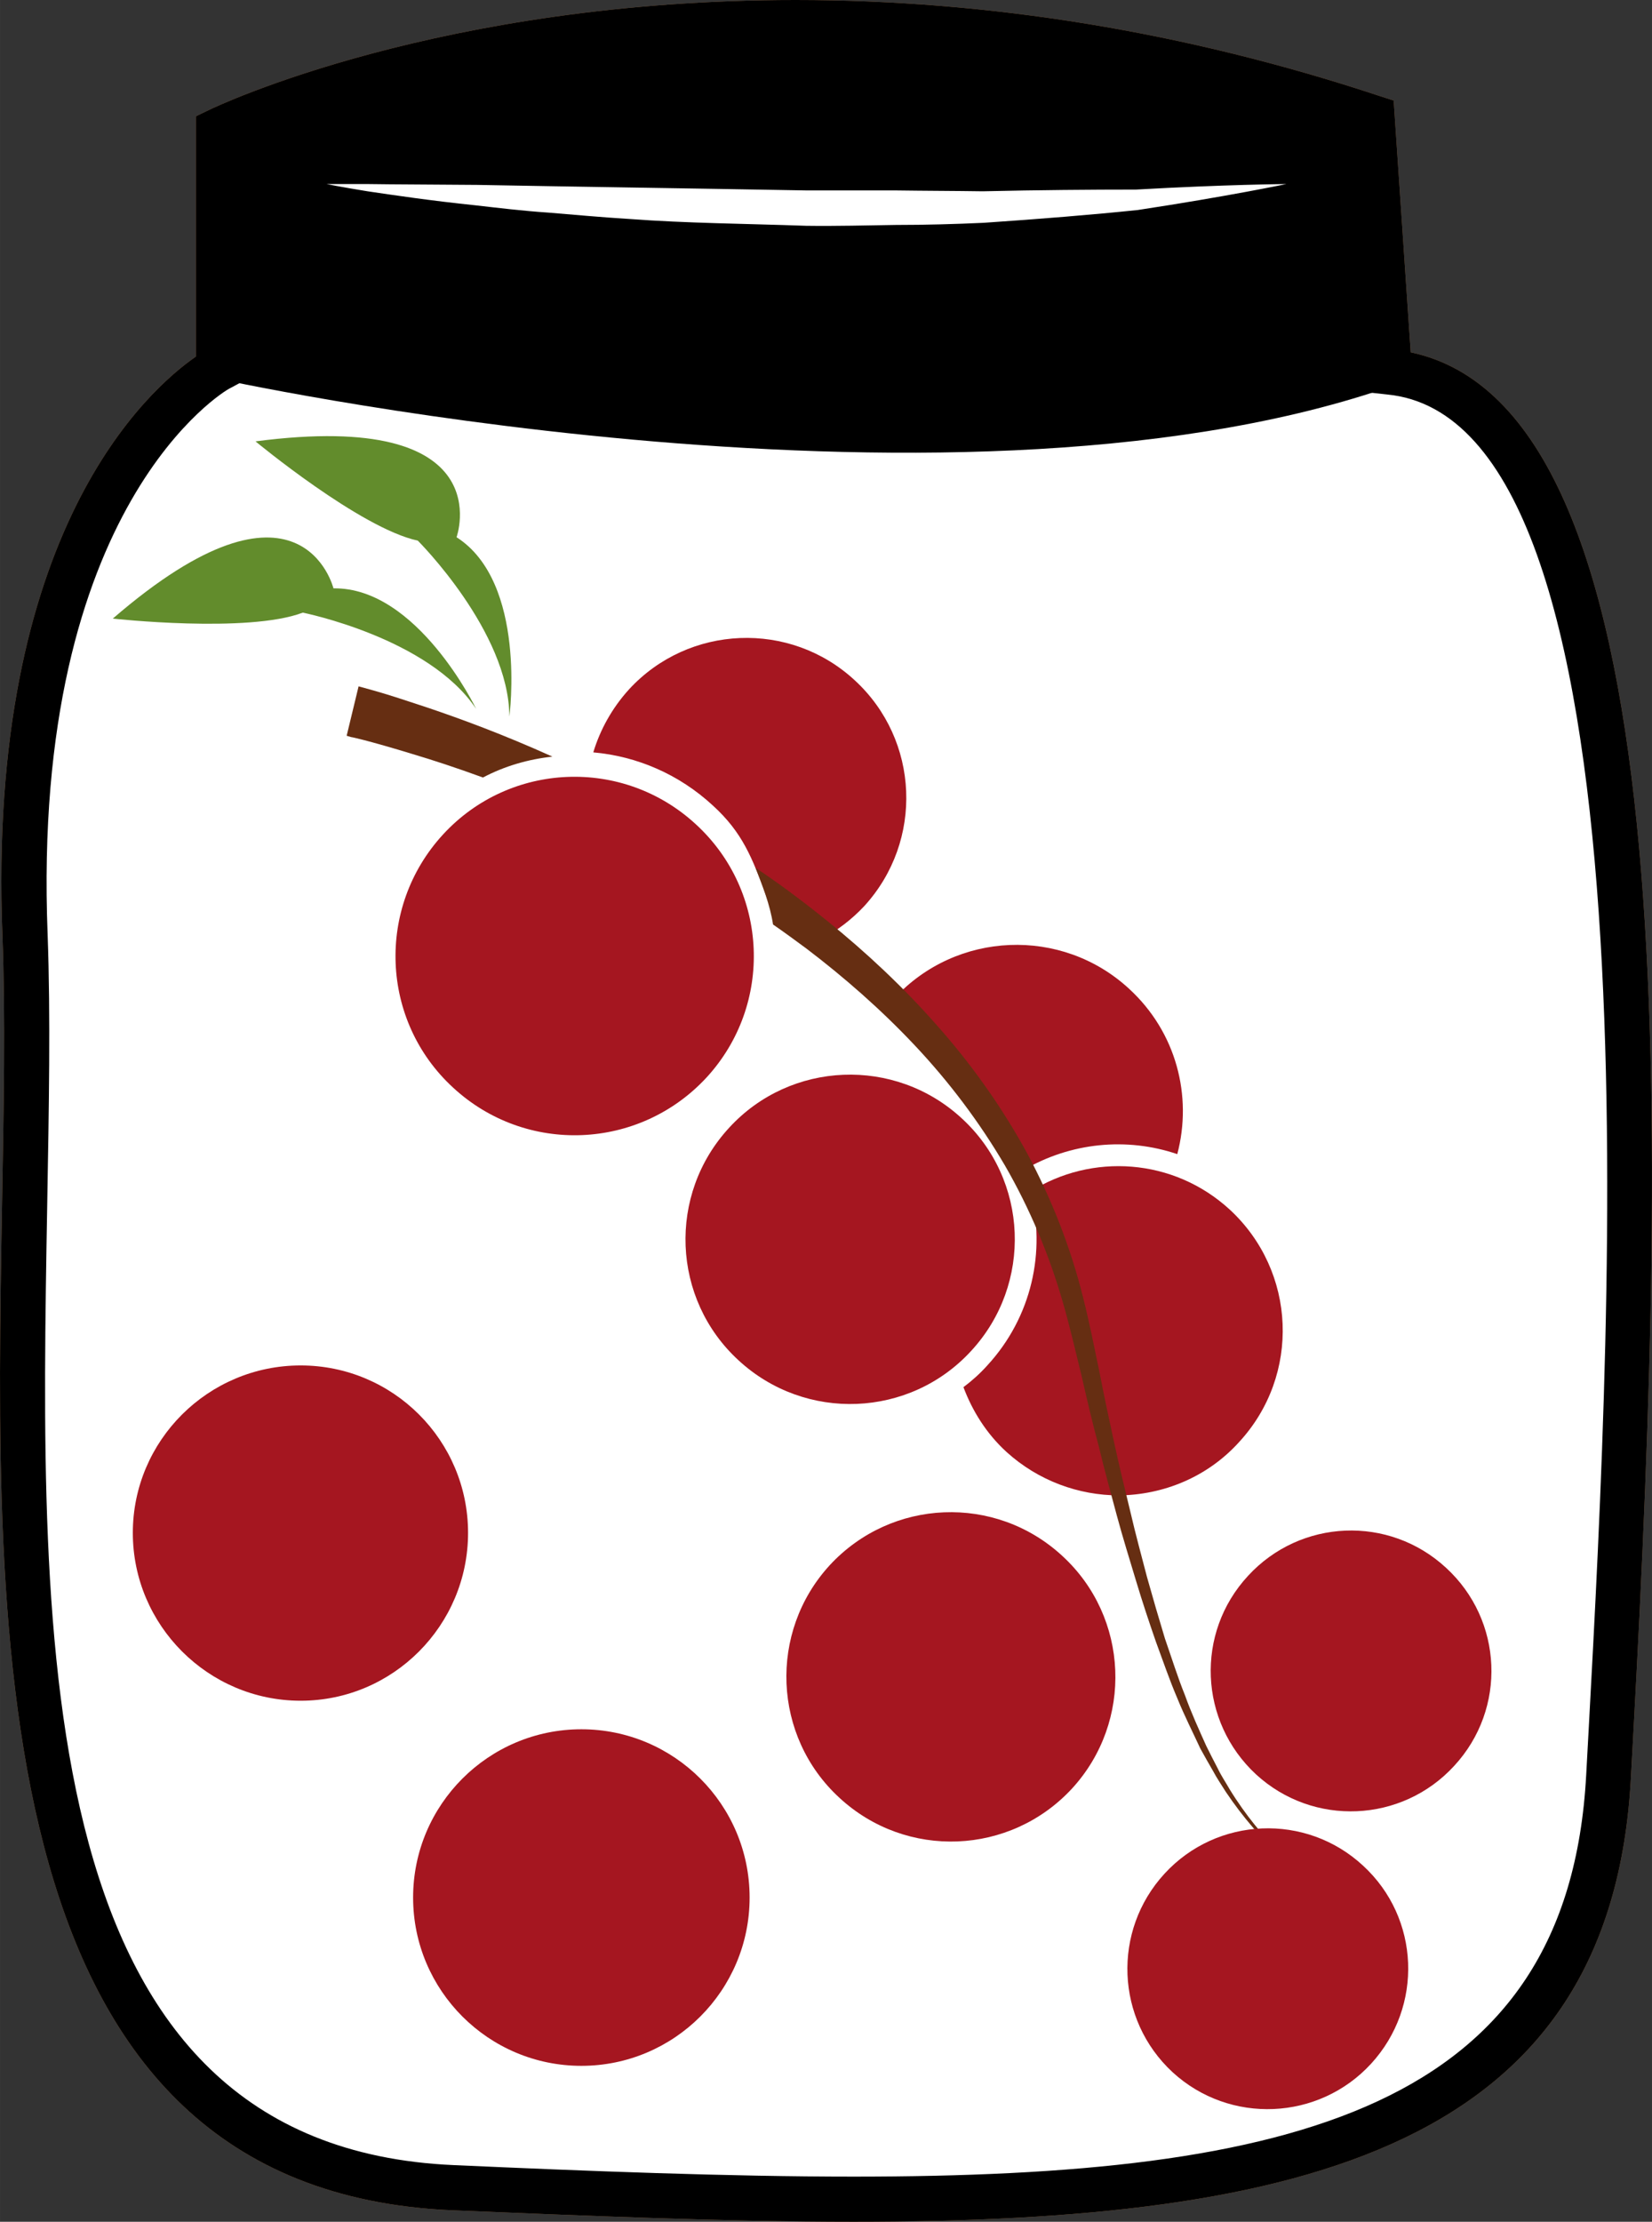
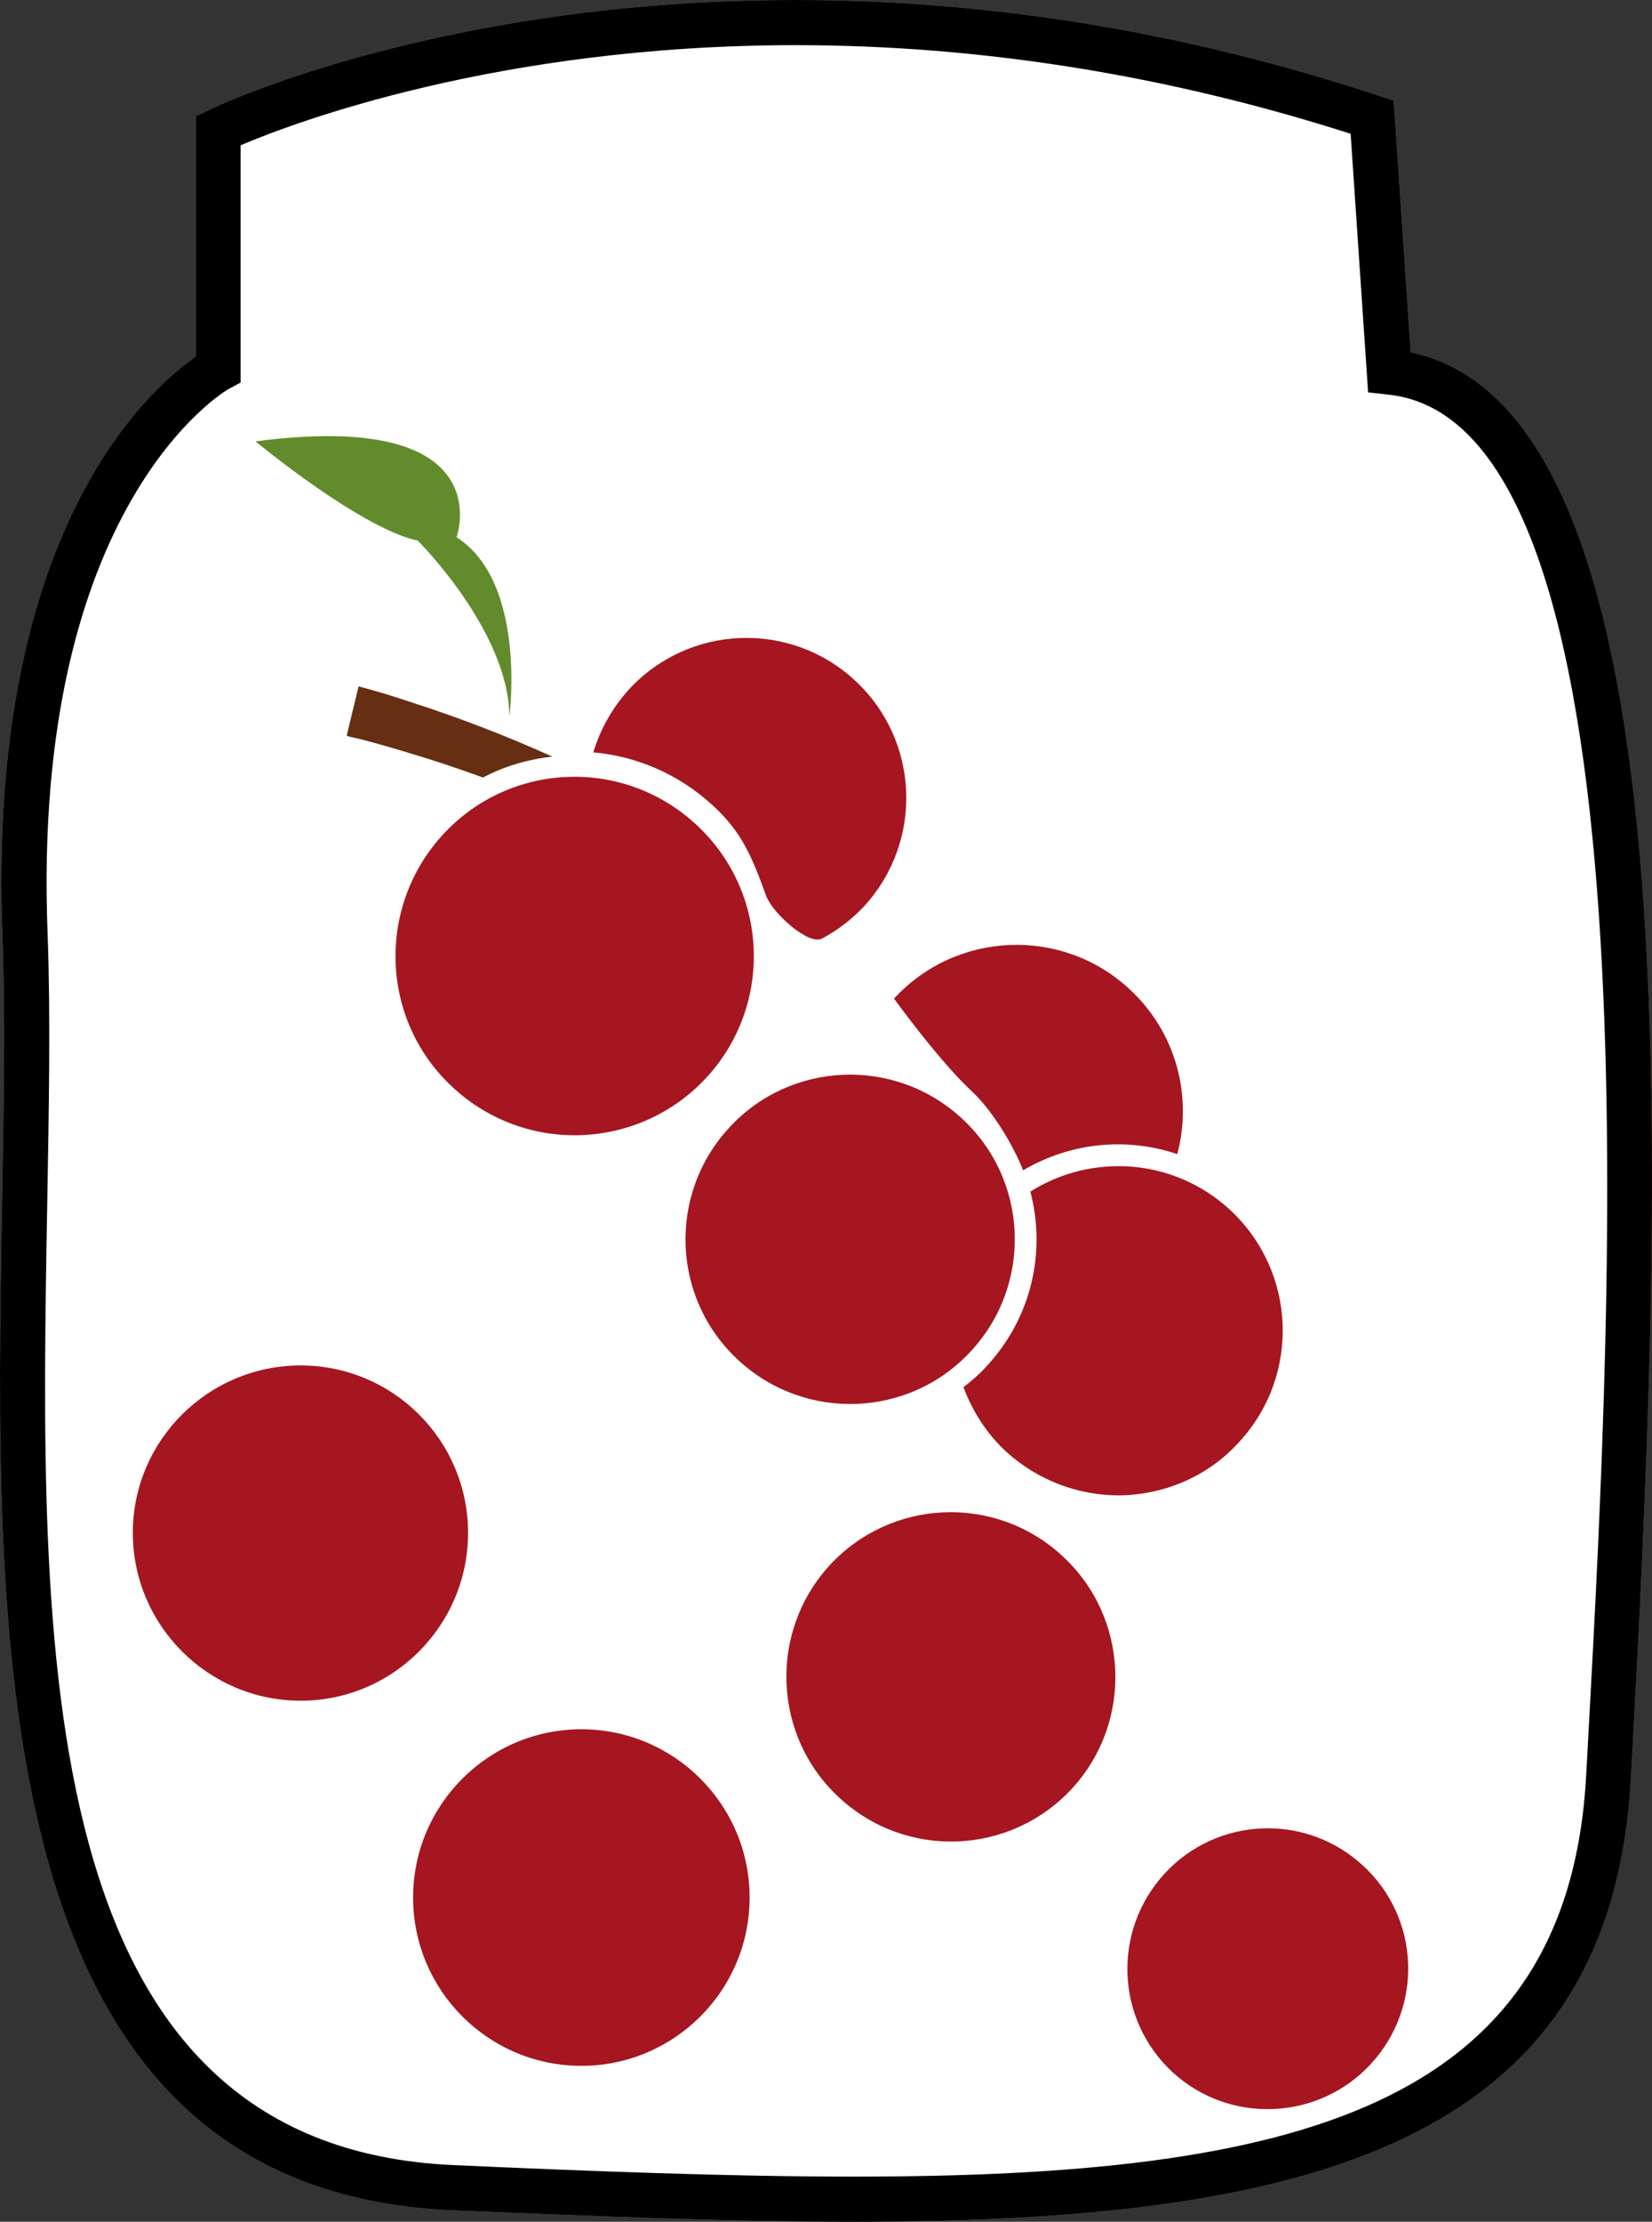
<svg xmlns="http://www.w3.org/2000/svg" id="svg48" viewBox="0 0 3878.255 5215" style="clip-rule:evenodd;fill-rule:evenodd;image-rendering:optimizeQuality;shape-rendering:geometricPrecision;text-rendering:geometricPrecision" version="1.1" height="52.15mm" width="38.783mm" xml:space="preserve">
  <rect x="0" y="0" width="3878.255" height="5215" fill="#333333" stroke="none" />
  <defs id="defs4">
    <style id="style2" type="text/css">
   
    .fil3 {fill:black;fill-rule:nonzero}
    .fil6 {fill:#628C2C;fill-rule:nonzero}
    .fil5 {fill:#662E12;fill-rule:nonzero}
    .fil4 {fill:#A51620;fill-rule:nonzero}
    .fil1 {fill:#BA855A;fill-rule:nonzero}
    .fil0 {fill:#DDC8B1;fill-rule:nonzero}
    .fil2 {fill:white;fill-rule:nonzero}
   
  </style>
  </defs>
  <g transform="translate(-8397.195,-12184)" id="Vrstva_x0020_1">
    <path style="fill:#ddc8b1;fill-rule:nonzero" id="path7" d="m 11659,13057 c 714,70 571,2246 515,3296 -56,1050 -1127,1036 -2715,966 -1273,-56 -970,-1876 -1012,-2939 -42,-1064 445,-1330 445,-1330 v -560 c 0,0 1145,-549 2718,-31 z" class="fil0" />
    <path style="fill:#ba855a;fill-rule:nonzero" id="path9" d="m 8962,12525 v 557 l -28,15 c -4,2 -465,269 -425,1281 7,192 3,407 -1,635 -18,1035 -40,2209 954,2253 313,14 644,27 939,27 1031,0 1678,-158 1720,-943 l 6,-110 c 54,-995 166,-3068 -473,-3130 l -45,-5 -41,-607 c -431,-138 -870,-208 -1303,-208 -699,0 -1181,183 -1303,235 z m 1439,4874 c -297,0 -629,-14 -944,-27 -1096,-49 -1073,-1331 -1055,-2361 4,-226 8,-440 1,-629 -38,-951 344,-1285 454,-1361 v -564 l 29,-14 c 22,-11 546,-259 1379,-259 456,0 917,75 1370,225 l 34,11 40,591 c 636,134 605,1736 523,3235 l -6,110 c -46,866 -763,1043 -1825,1043 z" class="fil1" />
    <path style="fill:#ffffff;fill-rule:nonzero" id="path11" d="m 11659,13057 c 714,70 571,2246 515,3296 -56,1050 -1127,1036 -2715,966 -1273,-56 -935,-1876 -977,-2939 -42,-1064 480,-1330 480,-1330 v -560 c 0,0 1111,-549 2683,-31 z" class="fil2" />
-     <path style="fill:#000000;fill-rule:nonzero" id="path13" d="m 11648,13096 c -1043,353 -2749,-25 -2749,-25 l 13,-581 c 0,0 1130,-549 2703,-31 z" class="fil3" />
    <path style="fill:#ffffff;fill-rule:nonzero" id="path15" d="m 9164,12616 c 0,0 35,0 97,0 62,1 150,1 256,2 211,4 493,8 774,13 70,0 141,0 210,0 69,1 137,1 203,2 132,-3 255,-4 360,-4 211,-12 353,-13 353,-13 0,0 -138,29 -349,61 -106,11 -229,21 -362,30 -66,3 -135,5 -205,5 -69,1 -140,3 -211,2 -141,-5 -283,-6 -415,-16 -66,-4 -130,-10 -191,-15 -60,-4 -117,-11 -170,-17 -106,-11 -193,-24 -254,-33 -62,-10 -96,-17 -96,-17 z" class="fil2" />
    <path style="fill:#000000;fill-rule:nonzero" id="path17" d="m 8962,12525 v 557 l -28,15 c -4,2 -465,269 -425,1281 7,192 3,407 -1,635 -18,1035 -40,2209 954,2253 313,14 644,27 939,27 1031,0 1678,-158 1720,-943 l 6,-110 c 54,-995 166,-3068 -473,-3130 l -45,-5 -41,-607 c -431,-138 -870,-208 -1303,-208 -699,0 -1181,183 -1303,235 z m 1439,4874 c -297,0 -629,-14 -944,-27 -1096,-49 -1073,-1331 -1055,-2361 4,-226 8,-440 1,-629 -38,-951 344,-1285 454,-1361 v -564 l 29,-14 c 22,-11 546,-259 1379,-259 456,0 917,75 1370,225 l 34,11 40,591 c 636,134 605,1736 523,3235 l -6,110 c -46,866 -763,1043 -1825,1043 z" class="fil3" />
    <path style="fill:#a51620;fill-rule:nonzero" id="path19" d="m 11284,15023 c -132,-121 -324,-133 -468,-42 37,139 4,294 -101,408 -17,19 -36,36 -56,51 21,56 54,109 101,152 75,68 170,102 264,102 103,-1 207,-42 282,-125 145,-157 135,-401 -22,-546 z" class="fil4" />
    <path style="fill:#a51620;fill-rule:nonzero" id="path21" d="m 11161,14893 c 36,-136 -2,-286 -113,-388 -158,-146 -406,-136 -552,23 0,0 104,144 181,216 50,46 99,128 122,187 112,-66 244,-78 362,-38 z" class="fil4" />
    <path style="fill:#a51620;fill-rule:nonzero" id="path23" d="m 10071,14075 c 69,63 92,122 125,212 14,39 99,117 131,100 36,-19 70,-45 99,-76 140,-153 130,-390 -22,-530 -152,-141 -390,-131 -530,21 -40,44 -68,95 -84,148 102,9 201,51 281,125 z" class="fil4" />
    <path style="fill:#a51620;fill-rule:nonzero" id="path25" d="m 10056,14713 c -158,171 -424,182 -595,24 -171,-157 -181,-423 -24,-594 157,-171 423,-182 594,-24 171,157 182,423 25,594 z" class="fil4" />
-     <path style="fill:#662e12;fill-rule:nonzero" id="path27" d="m 11493,16611 c -22,-17 -54,-43 -92,-79 -37,-37 -79,-86 -117,-148 -9,-16 -20,-32 -28,-49 -9,-17 -18,-35 -27,-53 -17,-38 -35,-77 -50,-119 -17,-42 -31,-87 -47,-133 -14,-46 -28,-94 -42,-144 -13,-50 -27,-101 -39,-153 -13,-53 -26,-107 -38,-162 -12,-55 -24,-111 -35,-168 -12,-57 -23,-114 -38,-173 -29,-117 -74,-232 -132,-340 -59,-108 -131,-209 -211,-299 -80,-91 -167,-172 -256,-244 -57,-46 -113,-88 -170,-126 16,41 34,87 41,133 26,18 52,37 79,57 88,67 174,142 254,227 80,85 151,179 211,281 59,102 105,212 137,324 16,55 29,113 43,169 13,57 26,113 41,168 13,55 28,108 42,161 14,52 30,103 45,153 15,50 31,98 47,144 17,46 32,90 50,132 17,42 37,81 54,118 10,18 20,36 30,53 9,17 20,33 30,49 41,61 84,109 122,145 40,36 73,61 95,77 23,17 36,26 36,26 0,0 -12,-9 -35,-27 z" class="fil5" />
    <path style="fill:#662e12;fill-rule:nonzero" id="path29" d="m 9694,13960 c -115,-52 -216,-89 -293,-115 -51,-17 -91,-30 -119,-38 -14,-4 -25,-7 -32,-9 -8,-2 -11,-3 -11,-3 l -28,116 c 0,0 3,1 10,3 7,1 17,4 30,7 27,7 66,18 115,33 47,14 102,32 165,55 51,-27 107,-43 163,-49 z" class="fil5" />
    <path style="fill:#a51620;fill-rule:nonzero" id="path31" d="m 10677,15355 c -144,157 -389,167 -546,22 -157,-144 -167,-389 -22,-546 144,-157 389,-167 546,-22 157,144 167,389 22,546 z" class="fil4" />
    <path style="fill:#a51620;fill-rule:nonzero" id="path33" d="m 10914,16382 c -145,157 -389,167 -546,22 -157,-144 -167,-389 -23,-546 145,-157 389,-167 546,-22 157,144 167,389 23,546 z" class="fil4" />
    <path style="fill:#a51620;fill-rule:nonzero" id="path35" d="m 11616,17028 c -123,134 -332,143 -466,20 -134,-124 -142,-332 -19,-466 123,-134 332,-143 466,-19 134,123 142,331 19,465 z" class="fil4" />
-     <path style="fill:#a51620;fill-rule:nonzero" id="path37" d="m 11811,16329 c -123,134 -331,143 -465,20 -134,-124 -143,-332 -19,-466 123,-134 331,-143 465,-19 134,123 143,331 19,465 z" class="fil4" />
    <path style="fill:#628c2c;fill-rule:nonzero" id="path39" d="m 9593,13866 c 0,0 42,-315 -124,-421 0,0 108,-301 -472,-225 0,0 246,204 381,233 0,0 214,213 215,413 z" class="fil6" />
-     <path style="fill:#628c2c;fill-rule:nonzero" id="path41" d="m 9515,13848 c 0,0 -138,-286 -335,-283 0,0 -76,-311 -518,71 0,0 317,35 446,-14 0,0 296,59 407,226 z" class="fil6" />
    <path style="fill:#a51620;fill-rule:nonzero" id="path43" d="m 10157,16638 c 0,218 -177,395 -395,395 -218,0 -395,-177 -395,-395 0,-218 177,-395 395,-395 218,0 395,177 395,395 z" class="fil4" />
    <path style="fill:#a51620;fill-rule:nonzero" id="path45" d="m 9496,15782 c 0,217 -176,394 -393,394 -217,0 -394,-177 -394,-394 0,-217 177,-393 394,-393 217,0 393,176 393,393 z" class="fil4" />
  </g>
</svg>